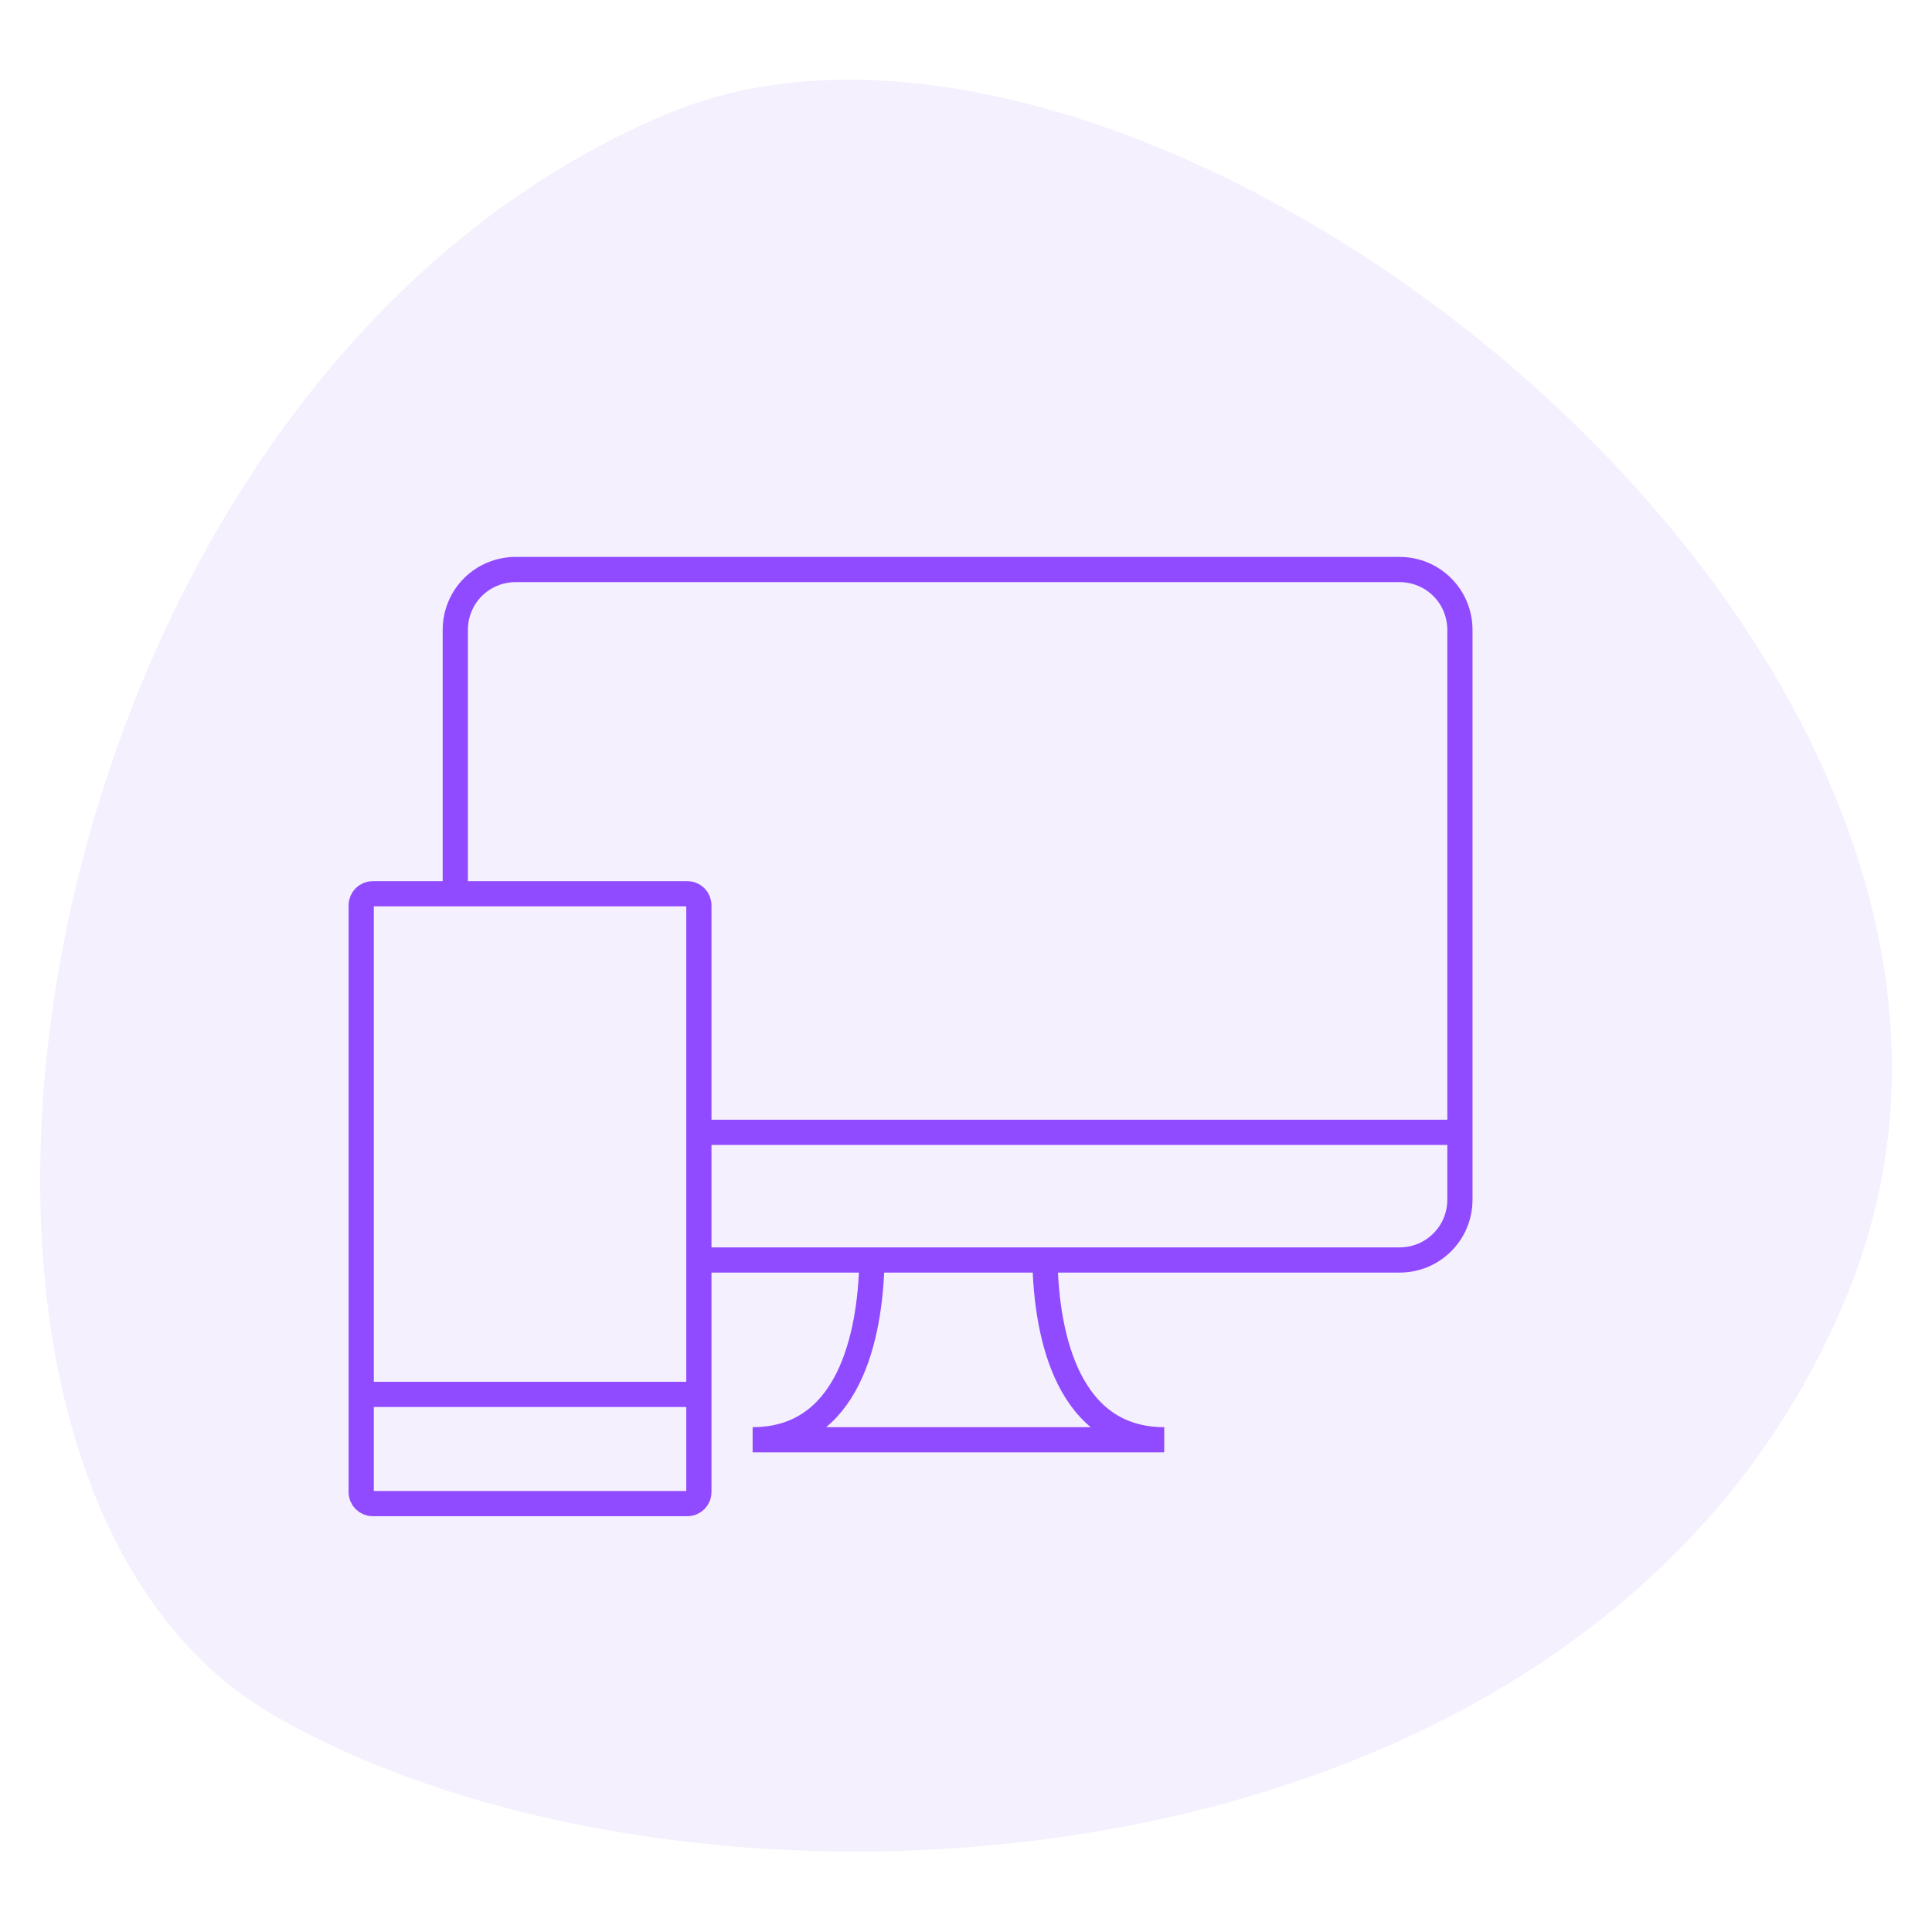
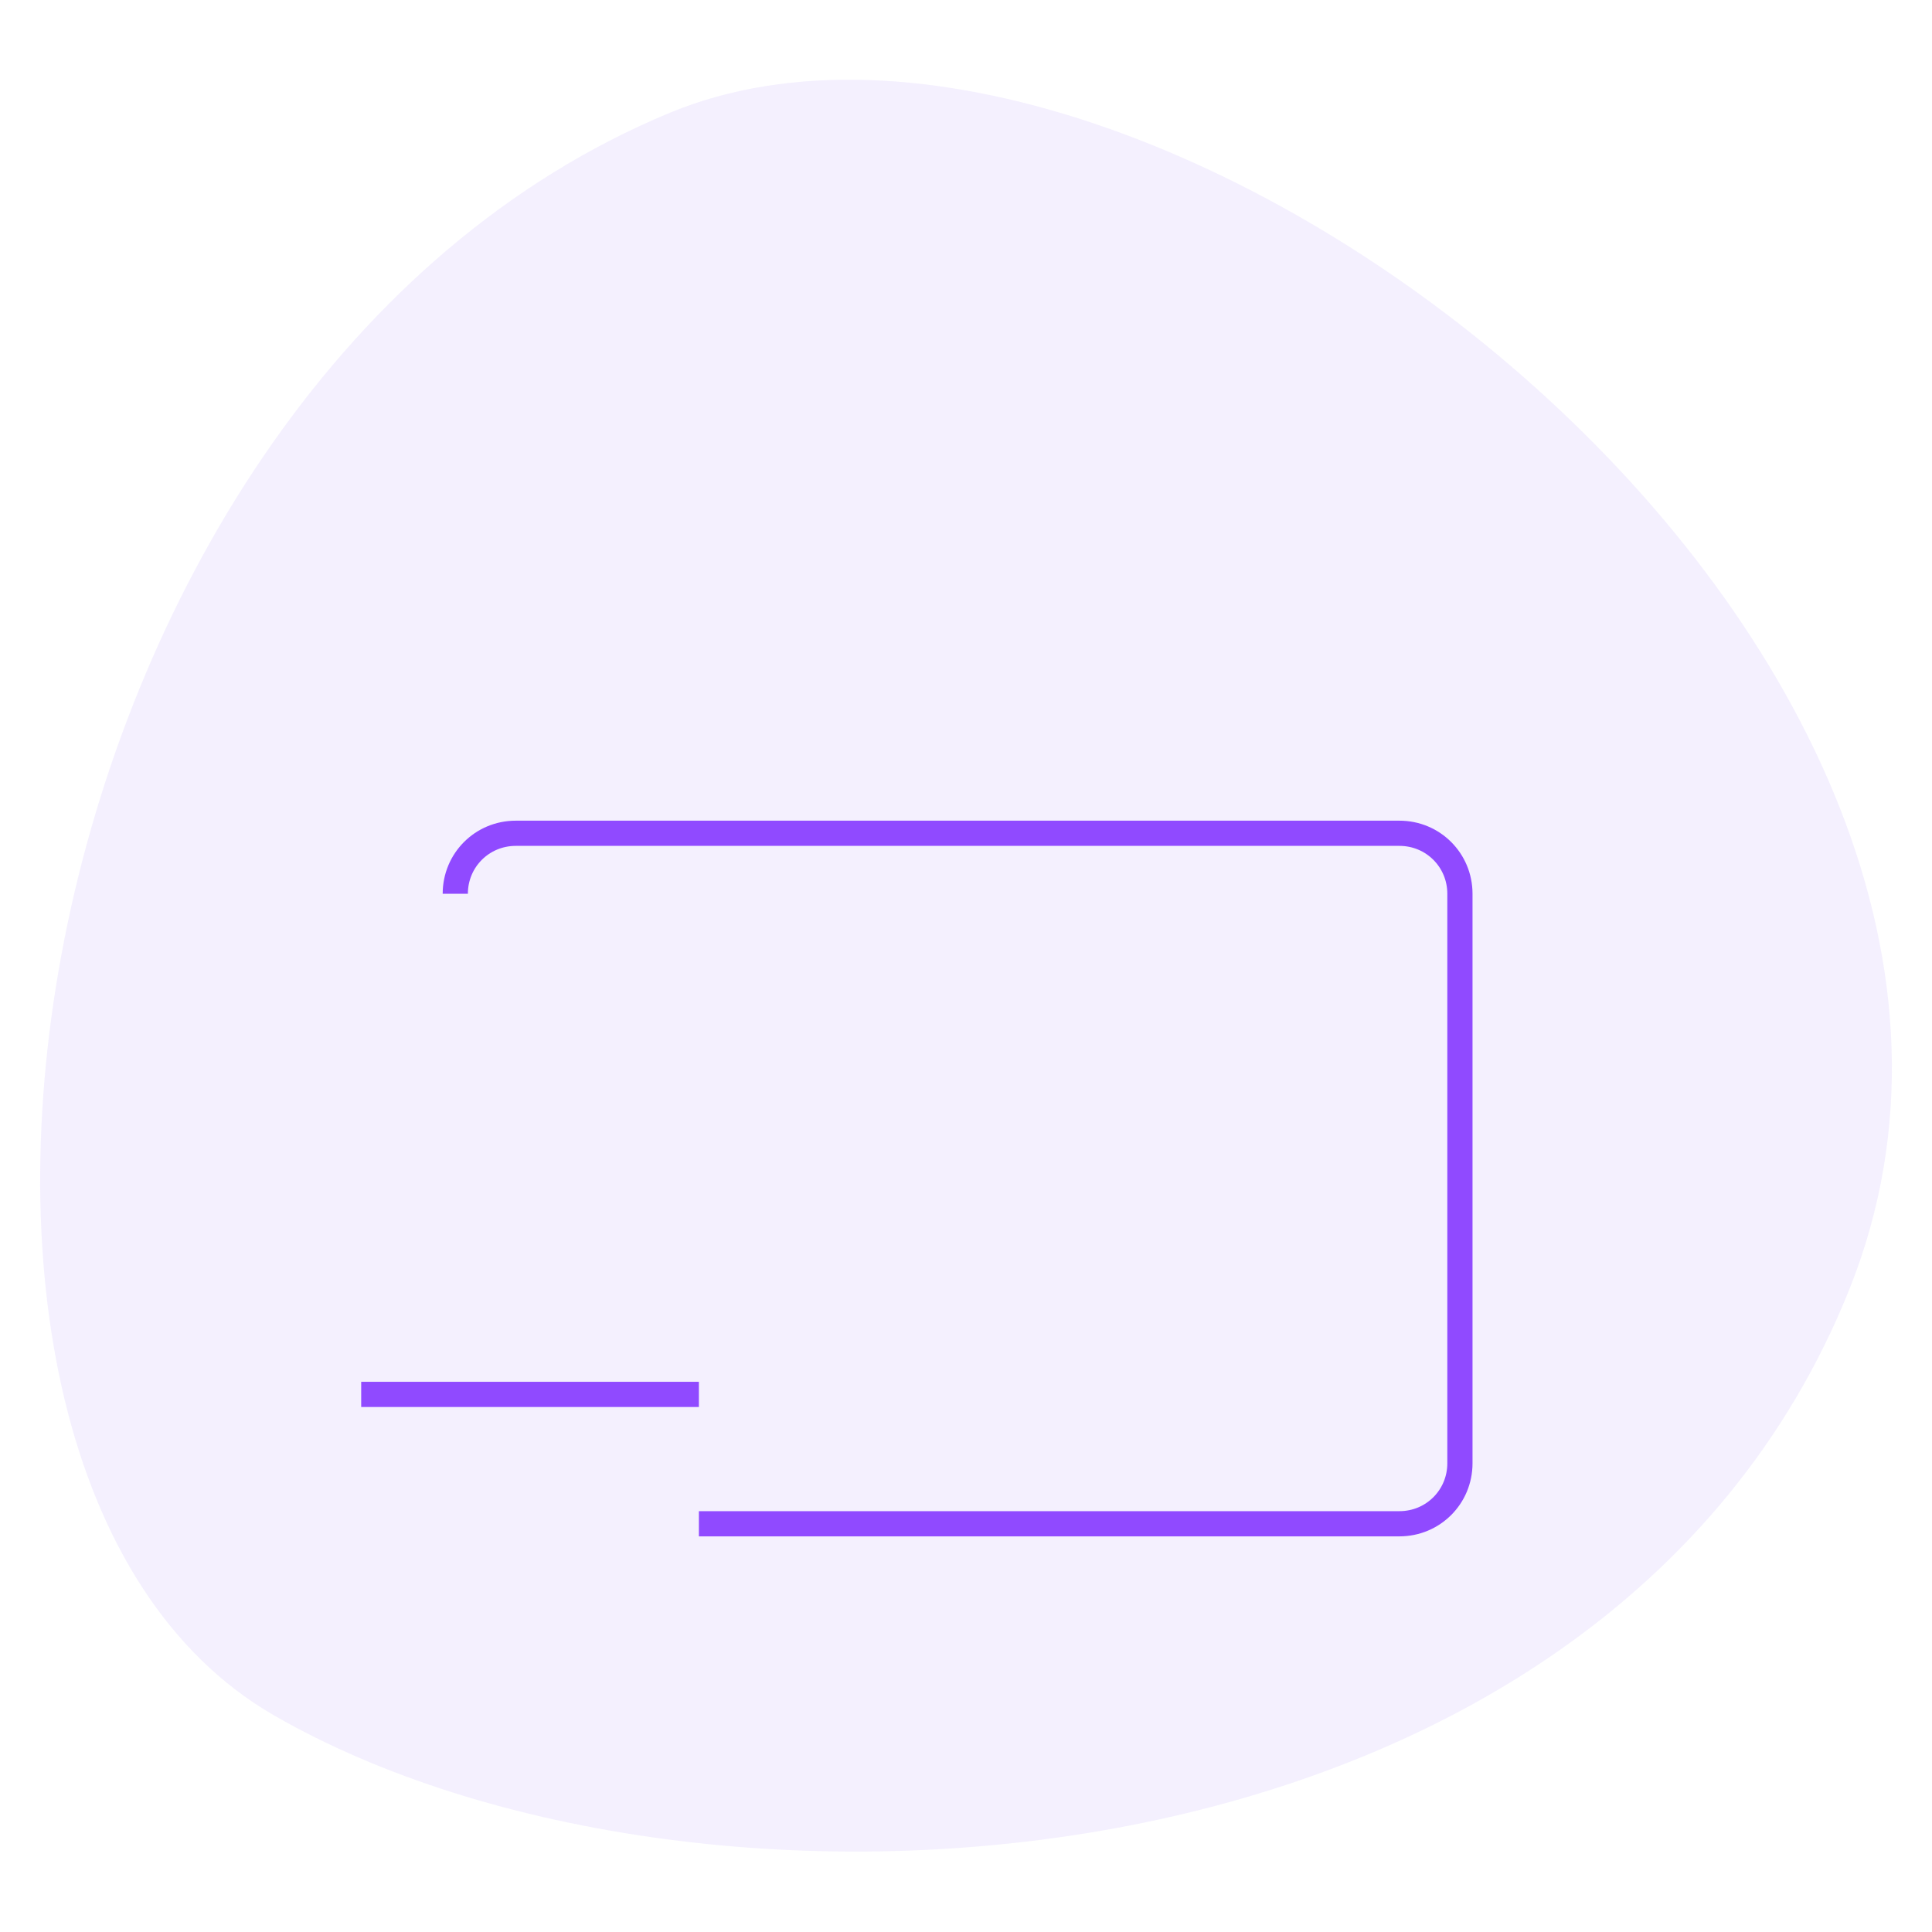
<svg xmlns="http://www.w3.org/2000/svg" version="1.1" id="Capa_1" x="0px" y="0px" viewBox="0 0 115 115" style="enable-background:new 0 0 115 115;" xml:space="preserve">
  <style type="text/css">
	.st0{fill:none;}
	.st1{fill:#FFFFFF;}
	.st2{fill:url(#SVGID_1_);}
	.st3{opacity:0.2;fill:#EAECF8;}
	.st4{fill:url(#SVGID_00000005252840704533040360000003732791775542980275_);}
	.st5{fill:url(#SVGID_00000051362292877192107910000006687121901482861992_);}
	.st6{opacity:0.5;}
	.st7{fill:#737AF9;}
	.st8{opacity:0.7;fill:#737AF9;}
	.st9{fill:#E9E1DA;}
	.st10{fill:#FDC075;}
	.st11{opacity:0.3;fill:#737AF9;}
	.st12{fill:#211E1E;}
	.st13{opacity:0.5;fill:#737AF9;}
	.st14{opacity:0.4;fill:#737AF9;}
	.st15{opacity:0.6;fill:#737AF9;}
	.st16{opacity:0.3;fill:#803BD9;}
	.st17{fill:#9BA0FA;}
	.st18{fill:#B6BAFB;}
	.st19{fill:#9BA4F2;}
	.st20{fill:none;stroke:#B6BAFB;stroke-width:0.75;stroke-linecap:round;stroke-linejoin:round;stroke-miterlimit:10;}
	.st21{fill:none;stroke:#B6BAFB;stroke-width:0.75;stroke-linecap:round;stroke-miterlimit:10;}
	.st22{fill:#8A8FF9;}
	.st23{fill:#A6A9FA;}
	.st24{fill:#D2D5FC;}
	.st25{fill:#BEC2FB;}
	.st26{opacity:0.59;fill:#E5E7F2;}
	.st27{fill:#E5F2FD;}
	.st28{fill:#3B3673;}
	.st29{fill:#C6C1F5;}
	.st30{fill:#CBC3F8;}
	.st31{fill:none;stroke:#3B3673;stroke-linecap:round;stroke-linejoin:round;stroke-miterlimit:10;}
	.st32{fill:none;stroke:#3B3673;stroke-width:0.75;stroke-linecap:round;stroke-linejoin:round;stroke-miterlimit:10;}
	.st33{fill:#967CFC;}
	.st34{fill:#9174FB;}
	.st35{fill:#BDA7FD;}
	.st36{fill:#9F85FD;}
	.st37{fill:#CAB8FE;}
	.st38{fill:#D7C8FE;}
	.st39{fill:#BBA6FD;}
	.st40{fill:#FFFFFF;stroke:#FFFFFF;stroke-width:2.992;stroke-miterlimit:10;}
	.st41{fill:#FFFFFF;stroke:#FFFFFF;stroke-width:4;stroke-miterlimit:10;}
	.st42{fill:#A289FD;}
	.st43{fill:#B39AFC;}
	.st44{fill:#D1C1FD;}
	.st45{fill:#E0D4FE;}
	.st46{fill:#AF97FD;}
	.st47{fill:#D7C8FE;stroke:#D7C8FE;stroke-width:3;stroke-miterlimit:10;}
	.st48{fill:#F7F7F7;stroke:#ECECEC;stroke-width:0.25;stroke-miterlimit:10;}
	.st49{fill:none;stroke:#BFBFBF;stroke-width:0.25;stroke-linejoin:round;stroke-miterlimit:10;}
	.st50{opacity:0.1;fill:#A9C5F2;}
	.st51{opacity:0.3;fill:#F4F6FC;}
	.st52{clip-path:url(#SVGID_00000102536153231807913430000016547270409860811911_);}
	.st53{clip-path:url(#SVGID_00000039123237283133602820000002477446742150661769_);}
	.st54{clip-path:url(#SVGID_00000132810074725471503020000002733166620434140052_);fill:#FFFFFF;}
	.st55{clip-path:url(#SVGID_00000132810074725471503020000002733166620434140052_);}
	.st56{clip-path:url(#SVGID_00000159451929621011847950000012410530795427160987_);}
	.st57{clip-path:url(#SVGID_00000004512268436152983760000013655465783704530339_);fill:#FF0110;}
	.st58{opacity:0.15;clip-path:url(#SVGID_00000004512268436152983760000013655465783704530339_);fill:#FFFFFF;}
	.st59{fill-rule:evenodd;clip-rule:evenodd;}
	.st60{fill:#136043;}
	.st61{fill:#F9C84F;}
	.st62{clip-path:url(#SVGID_00000011747014368939783460000010077751194552652162_);}
	.st63{clip-path:url(#SVGID_00000120518433365848804560000013073344462706020770_);}
	.st64{opacity:0.3;}
	.st65{fill:#D5F1F7;}
	.st66{fill:#EEEEFD;}
	.st67{fill:#0E0E49;}
	.st68{fill:#BC8838;}
	.st69{fill:#E5CDA9;}
	.st70{fill:#E1AE8B;}
	.st71{fill:#E8B7C0;}
	.st72{fill:#E68FDE;}
	.st73{fill:#EE9EE3;}
	.st74{opacity:0.6;fill:#DCDFE5;}
	.st75{fill:#2D2D70;}
	.st76{fill:#565480;}
	.st77{opacity:0.5;fill:#0E0E49;}
	.st78{fill:#0E0E6A;}
	.st79{fill:#A66392;}
	.st80{fill:#DCE0FB;}
	.st81{opacity:0.7;fill:#D3DAEB;}
	.st82{fill:#61AD93;}
	.st83{fill:#524F63;}
	.st84{fill:#679C88;}
	.st85{opacity:0.6;fill:#F3EBFF;}
	.st86{clip-path:url(#SVGID_00000150796011017656272520000009797792805413932983_);}
	.st87{clip-path:url(#SVGID_00000042733350305922464210000009844848442188229308_);}
	.st88{clip-path:url(#SVGID_00000020379164319964160280000005148712628029341830_);}
	.st89{clip-path:url(#SVGID_00000135658987248406465410000009616899151771890049_);}
	.st90{clip-path:url(#SVGID_00000110469820985536212260000001722766379377696665_);}
	.st91{clip-path:url(#SVGID_00000135658987248406465410000009616899151771890049_);fill:#E7E7E7;}
	.st92{clip-path:url(#SVGID_00000135658987248406465410000009616899151771890049_);fill:#FF6361;}
	.st93{clip-path:url(#SVGID_00000135658987248406465410000009616899151771890049_);fill:#FFC04B;}
	.st94{clip-path:url(#SVGID_00000135658987248406465410000009616899151771890049_);fill:#00C94E;}
	.st95{clip-path:url(#SVGID_00000143600377398188567290000012948468861258760632_);}
	.st96{opacity:0.76;clip-path:url(#SVGID_00000143600377398188567290000012948468861258760632_);}
	.st97{opacity:0.76;}
	.st98{clip-path:url(#SVGID_00000143600377398188567290000012948468861258760632_);fill:#F1EFF4;}
	.st99{fill:url(#SVGID_00000084501516051836608420000012878565740499557011_);}
	.st100{clip-path:url(#SVGID_00000179611726222573039000000013519798675464334471_);}
	.st101{opacity:0.67;}
	.st102{clip-path:url(#SVGID_00000103244526243593660660000011603841347282206911_);}
	.st103{fill:#7F33FD;}
	.st104{fill:#BD9FFF;}
	.st105{fill:#FFE300;}
	.st106{clip-path:url(#SVGID_00000135658987248406465410000009616899151771890049_);fill:#FFFFFF;}
	.st107{clip-path:url(#SVGID_00000163039922130059067350000004762329587099605688_);}
	.st108{clip-path:url(#SVGID_00000060752602813174839070000007710015241340530823_);}
	.st109{clip-path:url(#SVGID_00000126301981036020360870000008015110466790255491_);}
	.st110{fill:#C367B6;}
	.st111{fill:#2E3057;}
	.st112{fill:#474D8D;}
	.st113{fill:#D477C3;}
	.st114{fill:#F4F4F8;}
	.st115{fill:#EAB9C2;}
	.st116{fill:#5413A5;}
	.st117{opacity:0.6;fill:url(#SVGID_00000096779479395997781280000008550298746837875085_);}
	.st118{fill:#2E3158;}
	.st119{opacity:0.6;}
	.st120{opacity:0.4;fill:#F5F8FE;}
	.st121{fill:#CCD6F2;}
	.st122{opacity:0.3;fill:#EEEEFD;}
	.st123{clip-path:url(#SVGID_00000153668040535303700210000003494165221792406709_);}
	.st124{fill:#5DB197;}
	.st125{fill:#66A08C;}
	.st126{fill:none;stroke:#424549;stroke-linecap:round;stroke-linejoin:round;stroke-miterlimit:10;}
	.st127{opacity:0.1;fill:#F4F6FC;}
	.st128{fill-rule:evenodd;clip-rule:evenodd;fill:#A38DFF;}
	.st129{fill-rule:evenodd;clip-rule:evenodd;fill:#FFFFFF;}
	.st130{fill:#8A6AD4;}
	.st131{fill-rule:evenodd;clip-rule:evenodd;fill:#6D2DCE;}
	.st132{fill-rule:evenodd;clip-rule:evenodd;fill:#7252BB;}
	.st133{opacity:0.41;fill:url(#SVGID_00000117657927737982481170000012740019557403376517_);}
	.st134{clip-path:url(#SVGID_00000111187539553579285860000012545966417254099352_);}
	.st135{clip-path:url(#SVGID_00000123430658793174492610000005669247418240211593_);}
	.st136{filter:url(#Adobe_OpacityMaskFilter);}
	.st137{filter:url(#Adobe_OpacityMaskFilter_00000084513197718515901090000013245352859593120910_);}
	.st138{fill:#B7ABFF;}
	.st139{fill:#9137E4;}
	.st140{clip-path:url(#SVGID_00000161612081228367337090000011431346930777091242_);}
	.st141{fill:none;stroke:#DDDDDD;}
	.st142{fill:#904AFF;}
	.st143{fill:#8F8F8F;}
	.st144{clip-path:url(#SVGID_00000008129868221938080280000017079936161670086836_);}
	.st145{clip-path:url(#SVGID_00000114754077198442020000000013070013085644486829_);}
	.st146{fill:#282828;}
	.st147{fill:#BC92FF;}
	.st148{fill:none;stroke:#8F8F8F;stroke-width:0.5;stroke-linecap:square;}
	.st149{opacity:0.896;fill:#8F8F8F;enable-background:new    ;}
	.st150{fill:#F7F7F7;}
	.st151{opacity:0.7;fill:#BC92FF;enable-background:new    ;}
	.st152{fill:#523280;}
	.st153{fill:none;stroke:#FFFFFF;stroke-linecap:round;stroke-linejoin:round;}
	.st154{fill:none;stroke:#FFFFFF;stroke-width:0.75;stroke-miterlimit:10;}
	.st155{opacity:0.7;fill:#FFFFFF;}
	.st156{opacity:0.3;fill:#F5F8FE;}
	.st157{clip-path:url(#SVGID_00000169519401578773202750000012587869861456847256_);}
	.st158{opacity:0.41;fill:url(#SVGID_00000115501940405023298600000017802275873157133977_);}
	.st159{clip-path:url(#SVGID_00000021097177925952374240000001292798084642648458_);}
	.st160{clip-path:url(#SVGID_00000025411623301820079570000008901760630436961163_);}
	.st161{filter:url(#Adobe_OpacityMaskFilter_00000161621367813401417910000015540938777305004687_);}
	.st162{filter:url(#Adobe_OpacityMaskFilter_00000036940930468525567310000018049555230915414702_);}
	.st163{clip-path:url(#SVGID_00000130604892652303023130000010346765845045786499_);}
	.st164{clip-path:url(#SVGID_00000163789425086686827090000005462001874749355683_);}
	.st165{opacity:0.41;fill:url(#SVGID_00000062150278836679941610000011478424313516478381_);}
	.st166{clip-path:url(#SVGID_00000145747811298356842440000012175057263898073755_);}
	.st167{clip-path:url(#SVGID_00000084489620604365928260000014206945998393175700_);}
	.st168{filter:url(#Adobe_OpacityMaskFilter_00000165228819331596154900000017679505006685344928_);}
	.st169{filter:url(#Adobe_OpacityMaskFilter_00000030487156786373234040000017027973742958076092_);}
	.st170{clip-path:url(#SVGID_00000116230422736792231640000010699202255072788372_);}
	.st171{fill:#0065D6;}
	.st172{fill:#FF0001;}
	.st173{fill:#141015;}
	.st174{fill:#F3EBFF;}
	.st175{fill:#A0A4EF;}
	.st176{opacity:0.51;fill:#FFFFFF;}
	.st177{fill:#D82824;}
	.st178{clip-path:url(#SVGID_00000175311358096091570100000004072387103303122579_);}
	.st179{clip-path:url(#SVGID_00000078751509226247283980000010600024504524644482_);}
	.st180{clip-path:url(#SVGID_00000147903313220282606070000000042844370848677558_);}
	.st181{clip-path:url(#SVGID_00000147194625346622573880000015763588404708334481_);fill:#8031F6;}
	.st182{clip-path:url(#SVGID_00000147903313220282606070000000042844370848677558_);fill:none;}
	.st183{clip-path:url(#SVGID_00000023251219841045942780000015769642421201398970_);}
	.st184{clip-path:url(#SVGID_00000163778540605891045700000014063248263829832636_);fill:#8031F6;}
	.st185{clip-path:url(#SVGID_00000023251219841045942780000015769642421201398970_);fill:none;}
	.st186{clip-path:url(#SVGID_00000119078055487523518880000014052779330679101575_);}
	.st187{clip-path:url(#SVGID_00000133497276080292449830000016824000168468704140_);fill:#8031F6;}
	.st188{clip-path:url(#SVGID_00000119078055487523518880000014052779330679101575_);fill:none;}
	.st189{fill:#7CAB93;}
	.st190{fill:#525062;}
	.st191{fill:#799B88;}
	.st192{clip-path:url(#SVGID_00000070801272804525135410000008453008452300103069_);}
	.st193{fill:#F4F4F4;stroke:#E8E8E8;stroke-width:9.494140e-02;stroke-miterlimit:10;}
	.st194{fill:none;stroke:#BBBBBB;stroke-width:9.494140e-02;stroke-linejoin:round;stroke-miterlimit:10;}
	.st195{fill:#D4B0B8;}
	.st196{fill:#323457;}
	.st197{fill:#7479EC;}
	.st198{fill:#515AC9;}
	.st199{fill:#7BC9E2;}
	.st200{fill:none;stroke:#323457;stroke-width:1.679;stroke-miterlimit:10;}
	.st201{opacity:0.7;fill:url(#SVGID_00000166638455627168091340000013110066145055045005_);}
	.st202{clip-path:url(#SVGID_00000013910650805162548970000013784877423522938292_);}
	.st203{clip-path:url(#SVGID_00000093146730529315873750000017947347615275508110_);}
	.st204{clip-path:url(#SVGID_00000133501629905242746460000004759104517573934491_);}
	.st205{clip-path:url(#SVGID_00000054267557870696255240000008563982954771595192_);fill:#8031F6;}
	.st206{clip-path:url(#SVGID_00000133501629905242746460000004759104517573934491_);fill:none;}
	.st207{clip-path:url(#SVGID_00000164475219267330415460000003543768382180970161_);}
	.st208{clip-path:url(#SVGID_00000108288967542087230200000000607581010656280452_);fill:#8031F6;}
	.st209{clip-path:url(#SVGID_00000164475219267330415460000003543768382180970161_);fill:none;}
	.st210{clip-path:url(#SVGID_00000039104417218155827230000011958197308902248858_);}
	.st211{clip-path:url(#SVGID_00000057839469398058011250000006656820119169931914_);fill:#8031F6;}
	.st212{clip-path:url(#SVGID_00000039104417218155827230000011958197308902248858_);fill:none;}
	.st213{clip-path:url(#SVGID_00000008145594795617536000000008276125793028635312_);}
	.st214{opacity:0.7;fill:url(#SVGID_00000120520523779524412510000015414708187457188539_);}
	.st215{clip-path:url(#SVGID_00000013150781135395038740000008813664783513130631_);}
	.st216{clip-path:url(#SVGID_00000108310777973725430300000009908826608833931966_);}
	.st217{clip-path:url(#SVGID_00000177455901119291251980000014938290131313721224_);}
	.st218{clip-path:url(#SVGID_00000121966927489824620250000011384047176155351430_);fill:#8031F6;}
	.st219{clip-path:url(#SVGID_00000177455901119291251980000014938290131313721224_);fill:none;}
	.st220{clip-path:url(#SVGID_00000044168603050662973530000008788892298452706480_);}
	.st221{clip-path:url(#SVGID_00000046299977461379491590000013162692691386833025_);fill:#8031F6;}
	.st222{clip-path:url(#SVGID_00000044168603050662973530000008788892298452706480_);fill:none;}
	.st223{clip-path:url(#SVGID_00000001648630893899245240000014299201206106655873_);}
	.st224{clip-path:url(#SVGID_00000104684364894884045700000016080762259682511234_);fill:#8031F6;}
	.st225{clip-path:url(#SVGID_00000001648630893899245240000014299201206106655873_);fill:none;}
	.st226{clip-path:url(#SVGID_00000155109867629763159460000016512263263614085256_);}
	.st227{opacity:0.7;fill:url(#SVGID_00000127003258987158969550000010085975389834654336_);}
	.st228{opacity:0.16;fill:#BA9CF4;}
	.st229{fill:none;stroke:#904AFF;stroke-width:1.5;stroke-linecap:round;stroke-linejoin:round;stroke-miterlimit:10;}
	.st230{fill:#904AFF;stroke:#F5EFFE;stroke-width:0.75;stroke-miterlimit:10;}
	.st231{fill:none;stroke:#904AFF;stroke-width:1.5;stroke-miterlimit:10;}
	.st232{fill:#904AFF;stroke:#F5EFFE;stroke-width:0.5;stroke-miterlimit:10;}
	.st233{fill:#8B8FF7;}
	.st234{fill:#AFB1F9;}
	.st235{fill:#CFD1FC;}
	.st236{fill:#DFE0FD;}
	.st237{fill:#D2D5FC;stroke:#D2D5FC;stroke-width:3;stroke-miterlimit:10;}
	.st238{fill:#8F75FD;}
	.st239{fill:#8990FC;}
	.st240{fill:#D4C7FE;}
	.st241{clip-path:url(#SVGID_00000159434365026617836010000015893208509523804317_);}
	.st242{clip-path:url(#SVGID_00000117664642694935219330000017886656095064465542_);}
	.st243{clip-path:url(#SVGID_00000142155272250670917600000006324692695333774222_);}
	.st244{clip-path:url(#SVGID_00000161627465793197303950000007174779032482083981_);}
	.st245{clip-path:url(#SVGID_00000130610121582738032740000001487375915148867715_);}
	.st246{clip-path:url(#SVGID_00000161627465793197303950000007174779032482083981_);fill:#E7E7E7;}
	.st247{clip-path:url(#SVGID_00000161627465793197303950000007174779032482083981_);fill:#FF6361;}
	.st248{clip-path:url(#SVGID_00000161627465793197303950000007174779032482083981_);fill:#FFC04B;}
	.st249{clip-path:url(#SVGID_00000161627465793197303950000007174779032482083981_);fill:#00C94E;}
	.st250{clip-path:url(#SVGID_00000155833495002700944410000006944526362246933159_);}
	.st251{opacity:0.76;clip-path:url(#SVGID_00000155833495002700944410000006944526362246933159_);}
	.st252{clip-path:url(#SVGID_00000155833495002700944410000006944526362246933159_);fill:#F1EFF4;}
	.st253{fill:url(#SVGID_00000168103953001564147290000012316432417514024123_);}
	.st254{clip-path:url(#SVGID_00000182526919624217305000000017017883169213313710_);}
	.st255{clip-path:url(#SVGID_00000039094086425074807040000005597460615149815703_);}
	.st256{clip-path:url(#SVGID_00000161627465793197303950000007174779032482083981_);fill:#FFFFFF;}
	.st257{clip-path:url(#SVGID_00000012462984715807464250000018189686506689228211_);}
	.st258{clip-path:url(#SVGID_00000176040551493748778590000013804317351365608090_);}
	.st259{clip-path:url(#SVGID_00000013174903234385605980000011931964386281517699_);}
	.st260{opacity:0.6;fill:url(#SVGID_00000000194227046218569040000011408169051665249684_);}
	.st261{clip-path:url(#SVGID_00000105394385679374162620000010638772518559479715_);}
	.st262{clip-path:url(#SVGID_00000100379533537634267530000000878302361158499759_);}
	.st263{clip-path:url(#SVGID_00000167375049530871999560000001388697226892486575_);}
	.st264{clip-path:url(#SVGID_00000065785523179892261440000005266175819932521870_);}
	.st265{clip-path:url(#SVGID_00000168109284063365605500000013265959448116431527_);}
	.st266{clip-path:url(#SVGID_00000065785523179892261440000005266175819932521870_);fill:#E7E7E7;}
	.st267{clip-path:url(#SVGID_00000065785523179892261440000005266175819932521870_);fill:#FF6361;}
	.st268{clip-path:url(#SVGID_00000065785523179892261440000005266175819932521870_);fill:#FFC04B;}
	.st269{clip-path:url(#SVGID_00000065785523179892261440000005266175819932521870_);fill:#00C94E;}
	.st270{clip-path:url(#SVGID_00000136407711239147055510000002024671313090859673_);}
	.st271{opacity:0.76;clip-path:url(#SVGID_00000136407711239147055510000002024671313090859673_);}
	.st272{clip-path:url(#SVGID_00000136407711239147055510000002024671313090859673_);fill:#F1EFF4;}
	.st273{fill:url(#SVGID_00000162312145873969271260000006879848736178771093_);}
	.st274{clip-path:url(#SVGID_00000067218952562525522550000010635055603723588758_);}
	.st275{clip-path:url(#SVGID_00000113330656803385339040000008794734766712214965_);}
	.st276{clip-path:url(#SVGID_00000065785523179892261440000005266175819932521870_);fill:#FFFFFF;}
	.st277{clip-path:url(#SVGID_00000054245392360740493840000014233845662423242170_);}
	.st278{clip-path:url(#SVGID_00000169538730371282504380000011728351852771071124_);}
	.st279{clip-path:url(#SVGID_00000082355017364916578440000001124261442886022034_);}
	.st280{opacity:0.6;fill:url(#SVGID_00000175317868857986242770000017486995391360349084_);}
	.st281{fill:#FFFFFF;stroke:#9AA1FD;stroke-width:0.25;stroke-miterlimit:10;}
	.st282{fill:#D2C3FD;}
	.st283{fill:#8465FB;}
	.st284{fill:#F8F6F7;}
	.st285{fill:none;stroke:#9174FB;stroke-width:3;stroke-miterlimit:10;}
	.st286{fill:none;stroke:#B39AFC;stroke-width:3;stroke-miterlimit:10;}
	.st287{fill:#D2D6FE;}
	.st288{fill:#D0D3FC;}
	.st289{fill:#7E80F7;}
	.st290{fill:none;stroke:#8B8FF7;stroke-width:3;stroke-miterlimit:10;}
	.st291{fill:none;stroke:#AFB1F9;stroke-width:3;stroke-miterlimit:10;}
</style>
  <g>
    <path class="st228" d="M16.3,102.1c25.3,14.6,79.1,11.4,93.8-25.4c15.1-37.9-41.6-81.8-70.2-70C1,22.8-9,87.5,16.3,102.1z" />
  </g>
  <g>
    <g>
-       <path class="st231" d="M27.1,53.2V37.5c0-2,1.6-3.6,3.6-3.6h52.6c2,0,3.6,1.6,3.6,3.6v33.9c0,2-1.6,3.6-3.6,3.6H41.6" />
-       <line class="st231" x1="41.6" y1="67.4" x2="87" y2="67.4" />
-       <path class="st231" d="M51.9,75.1c-0.1,4.5-1.4,10.6-7.1,10.6h24.5c-5.7,0-7-6.1-7.1-10.6" />
+       <path class="st231" d="M27.1,53.2c0-2,1.6-3.6,3.6-3.6h52.6c2,0,3.6,1.6,3.6,3.6v33.9c0,2-1.6,3.6-3.6,3.6H41.6" />
      <g>
-         <path class="st231" d="M41.6,88.8c0,0.4-0.3,0.7-0.7,0.7H22.2c-0.4,0-0.7-0.3-0.7-0.7V53.9c0-0.4,0.3-0.7,0.7-0.7h18.7     c0.4,0,0.7,0.3,0.7,0.7V88.8z" />
-       </g>
+         </g>
      <line class="st231" x1="21.5" y1="83" x2="41.6" y2="83" />
    </g>
  </g>
</svg>